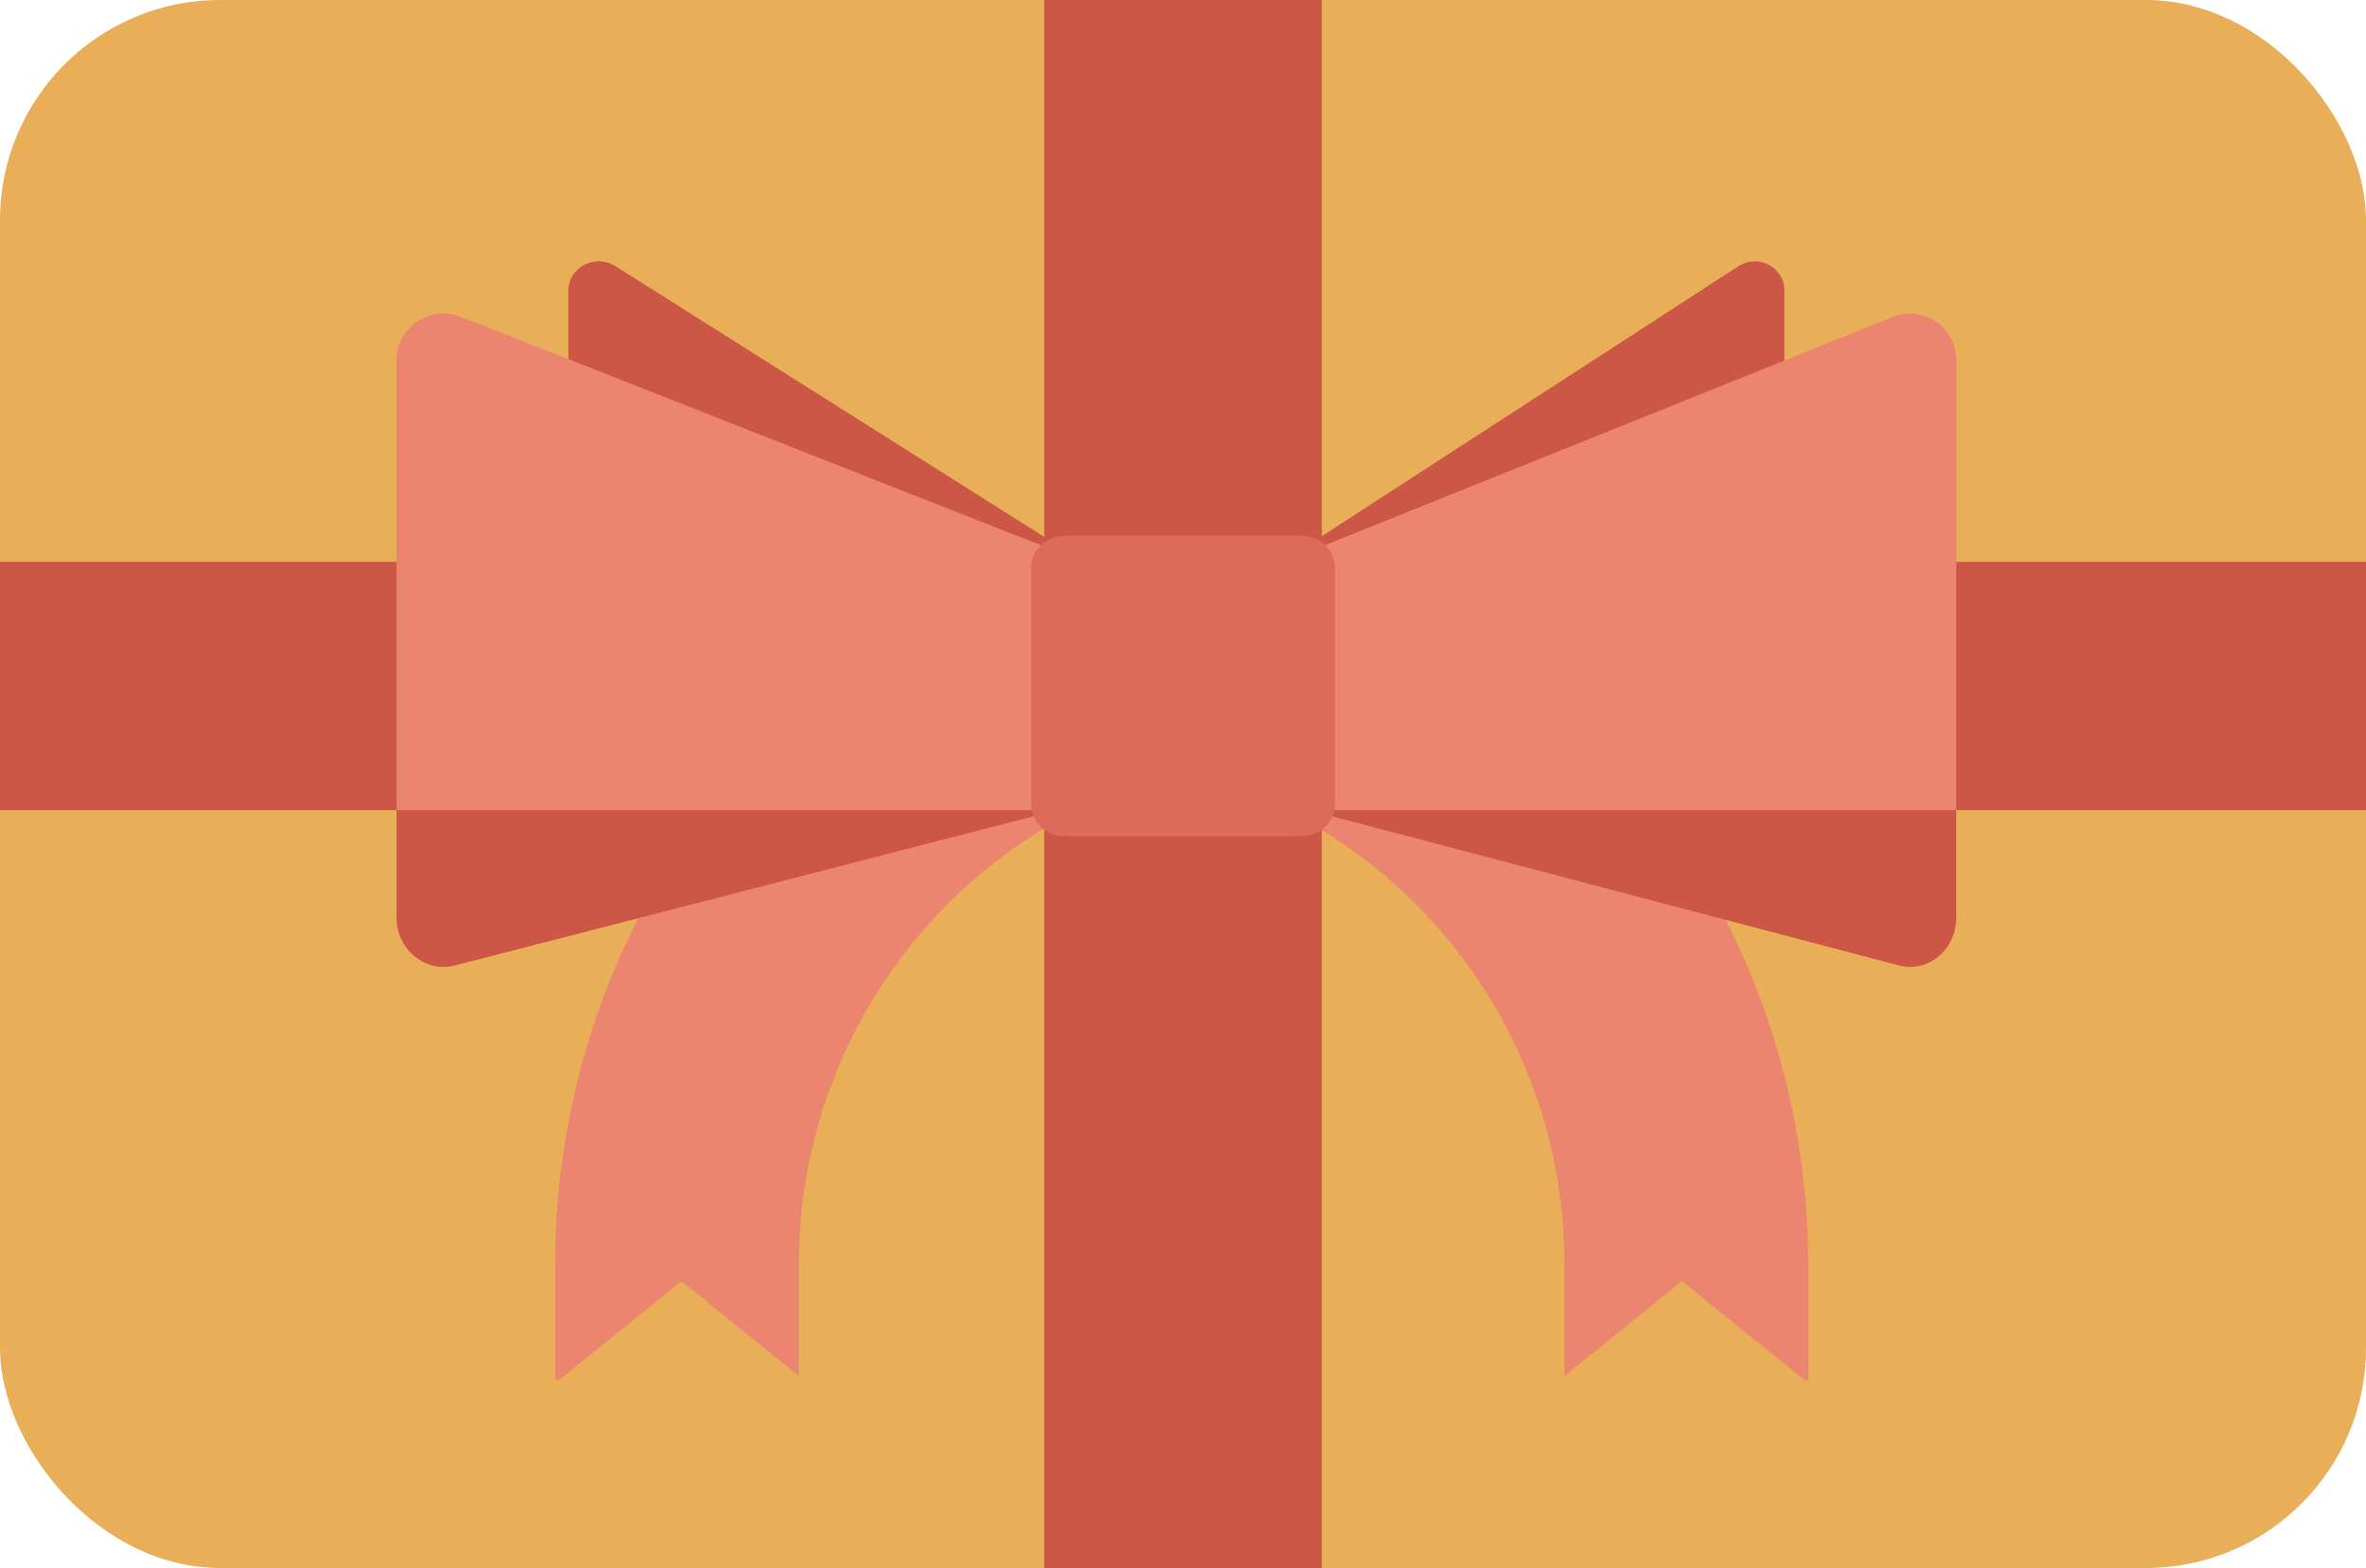
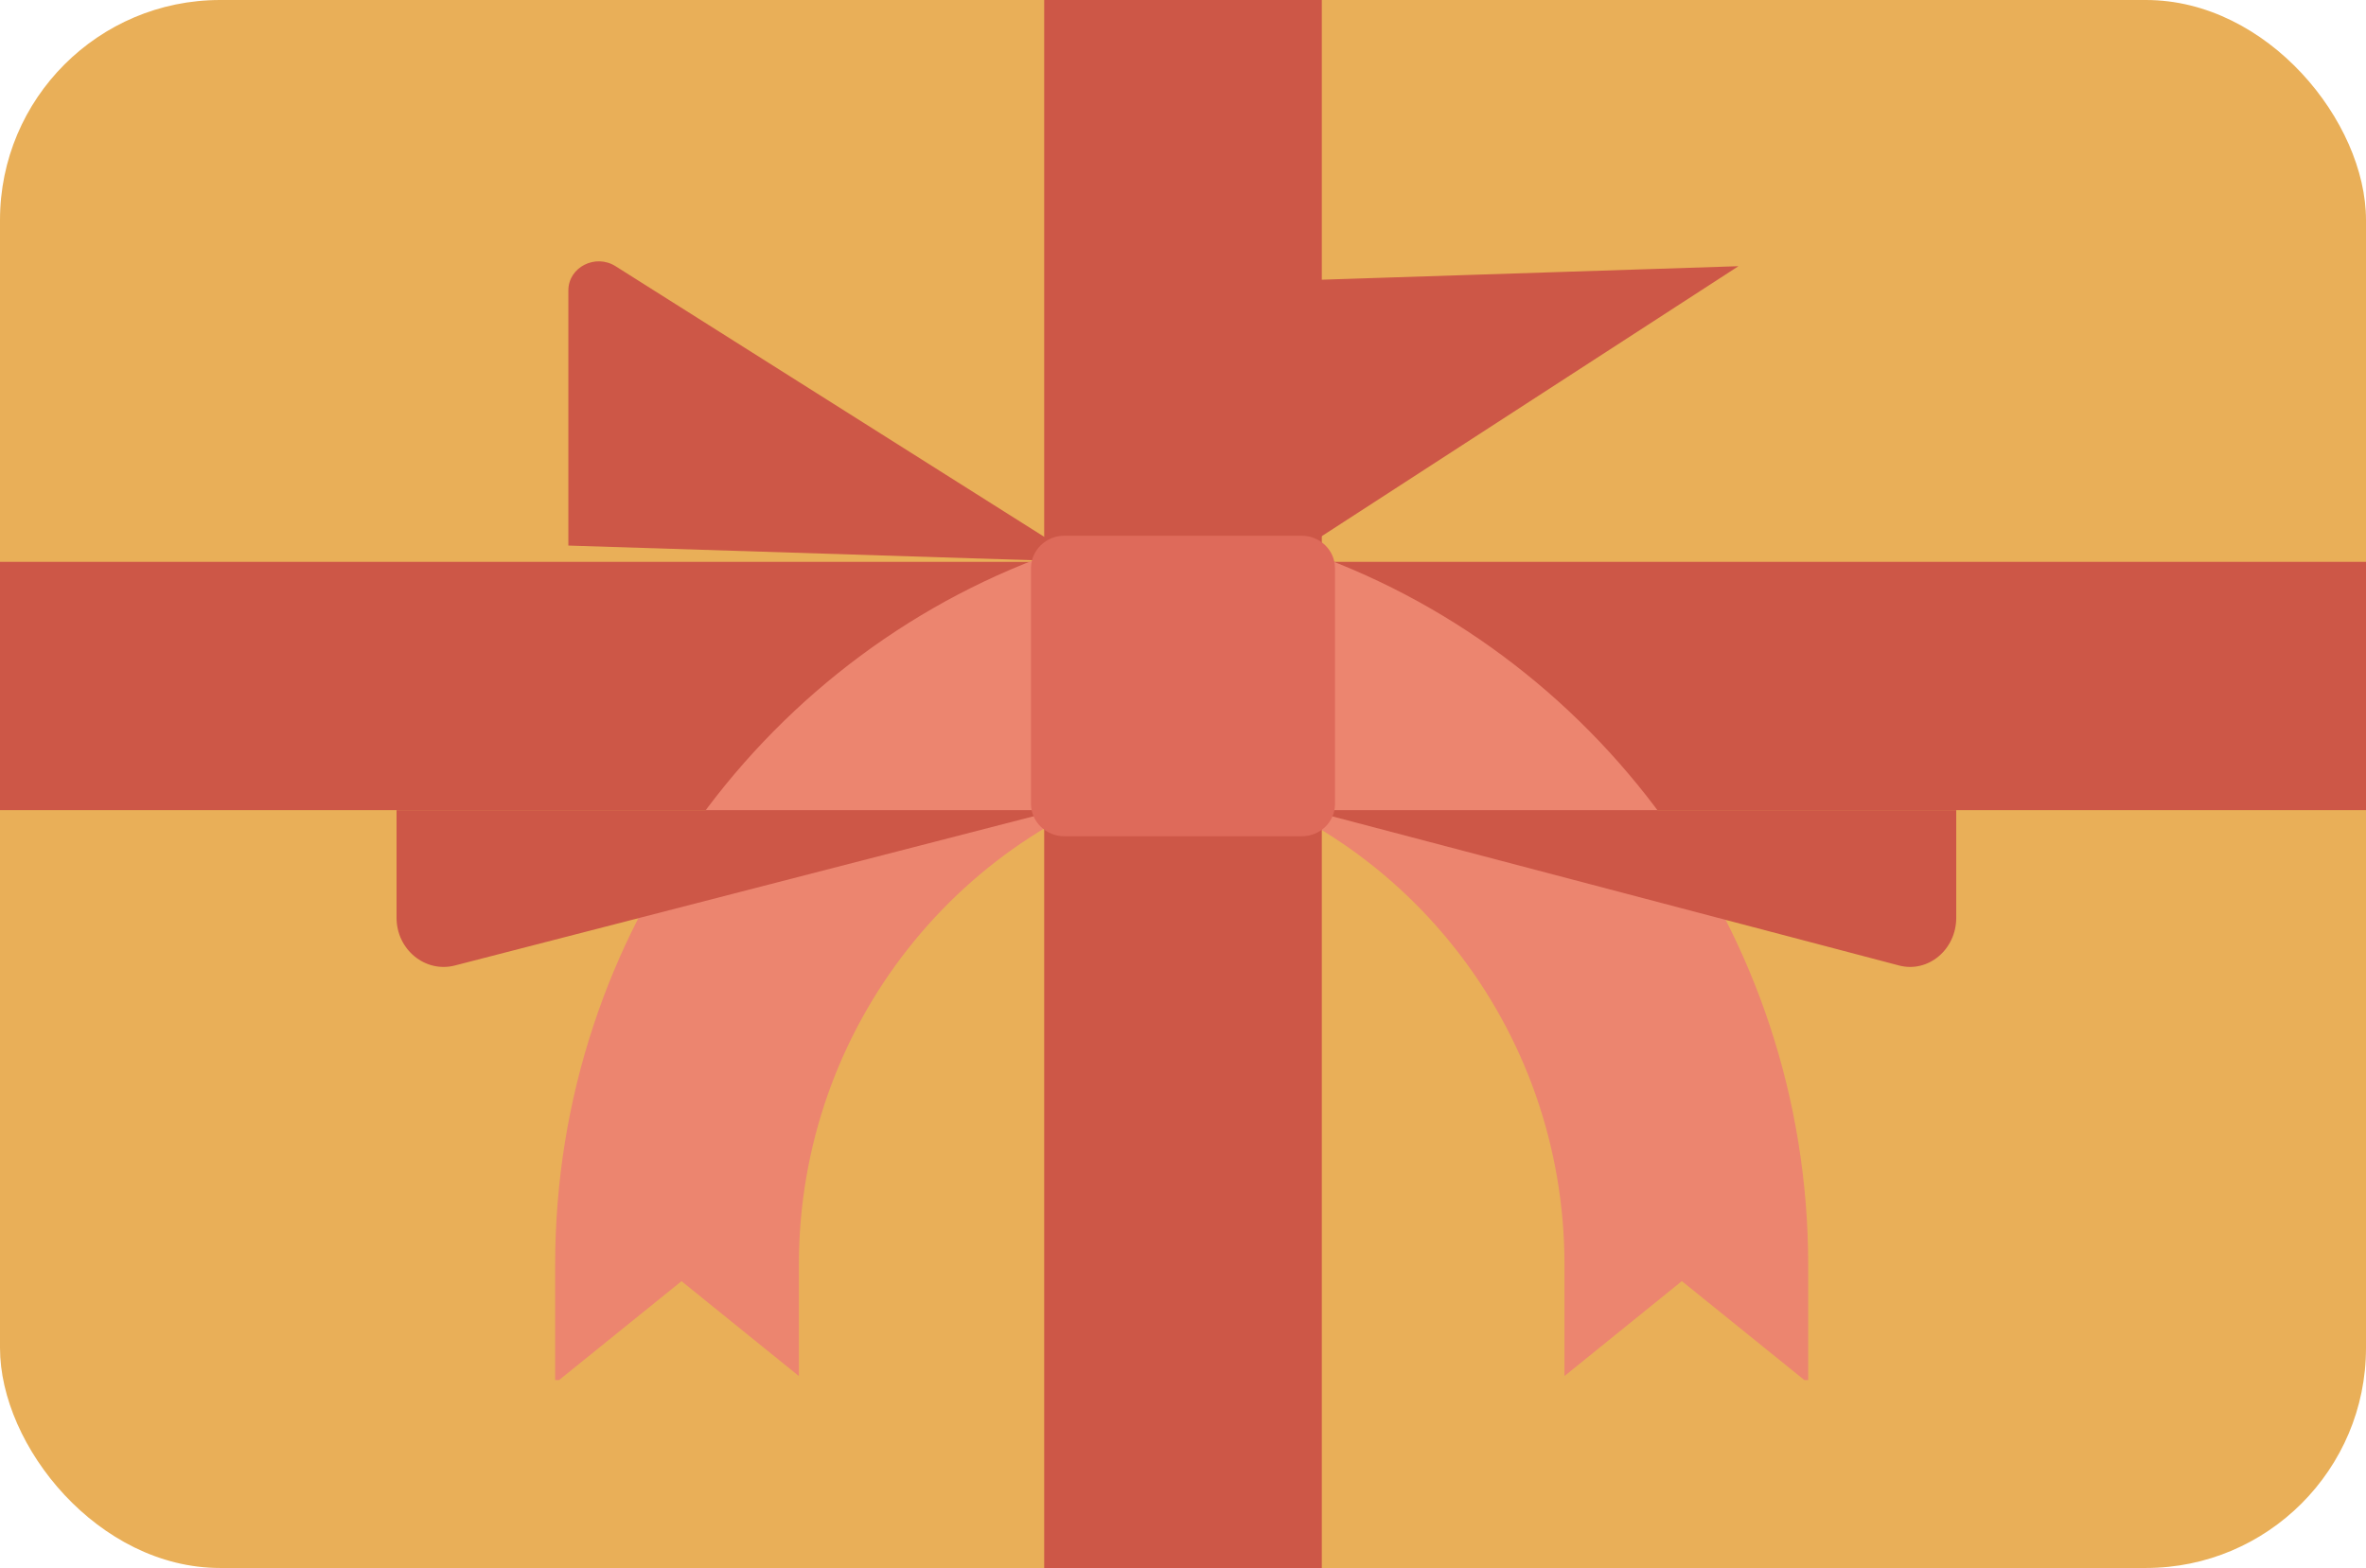
<svg xmlns="http://www.w3.org/2000/svg" width="86" height="57" viewBox="0 0 86 57" fill="none">
  <g clip-path="url(#a)">
    <path d="M3.58 0h78.84C84.395 0 86 1.595 86 3.56v49.88c0 1.965-1.605 3.56-3.58 3.56H3.58A3.562 3.562 0 0 1 0 53.44V3.56C0 1.595 1.605 0 3.58 0Z" fill="#E9AF58" />
    <path d="M86 20.425H0v9.025h86v-9.025Z" fill="#CD5747" />
    <path d="M47.19 19.95h-8.48c-10.753 3.62-18.531 13.913-18.531 26.02v4.2h.14l4.453-3.596 4.266 3.449V45.97c0-8.674 5.939-15.97 13.914-17.912C50.927 30 56.866 37.296 56.866 45.97v4.052l4.266-3.45 4.454 3.597h.139v-4.2c-.01-12.107-7.788-22.4-18.536-26.02Z" fill="#EC856F" />
    <path d="M48.045 0h-10.09v57h10.09V0Z" fill="#CD5747" />
-     <path d="M63.19 9.677 46.602 20.425l18.257-.592v-9.276c0-.841-.955-1.344-1.67-.88Zm-40.816 0 17.023 10.748-18.738-.592v-9.276c0-.841.98-1.344 1.715-.88Z" fill="#CD5747" />
-     <path d="m68.8 11.523-21.236 8.534v9.393h23.542V13.08c0-1.19-1.202-2-2.305-1.557Zm-52.034 0 21.67 8.534v9.393H14.414V13.08c0-1.19 1.226-2 2.352-1.557Z" fill="#EC856F" />
+     <path d="M63.19 9.677 46.602 20.425v-9.276c0-.841-.955-1.344-1.67-.88Zm-40.816 0 17.023 10.748-18.738-.592v-9.276c0-.841.98-1.344 1.715-.88Z" fill="#CD5747" />
    <path d="m69.024 35.097-21.46-5.647h23.542v3.912c0 1.16-1.023 2.014-2.082 1.735Zm-52.486 0 21.898-5.647H14.414v3.912c0 1.16 1.044 2.014 2.124 1.735Z" fill="#CD5747" />
    <path d="M47.312 30.4h-8.624c-.669 0-1.213-.53-1.213-1.18v-8.565c0-.65.544-1.18 1.213-1.18h8.624c.668 0 1.213.53 1.213 1.18v8.573c0 .65-.536 1.172-1.213 1.172Z" fill="#DE6A5A" />
  </g>
  <defs>
    <clipPath id="a">
      <rect width="86" height="57" rx="8" fill="#fff" />
    </clipPath>
  </defs>
</svg>